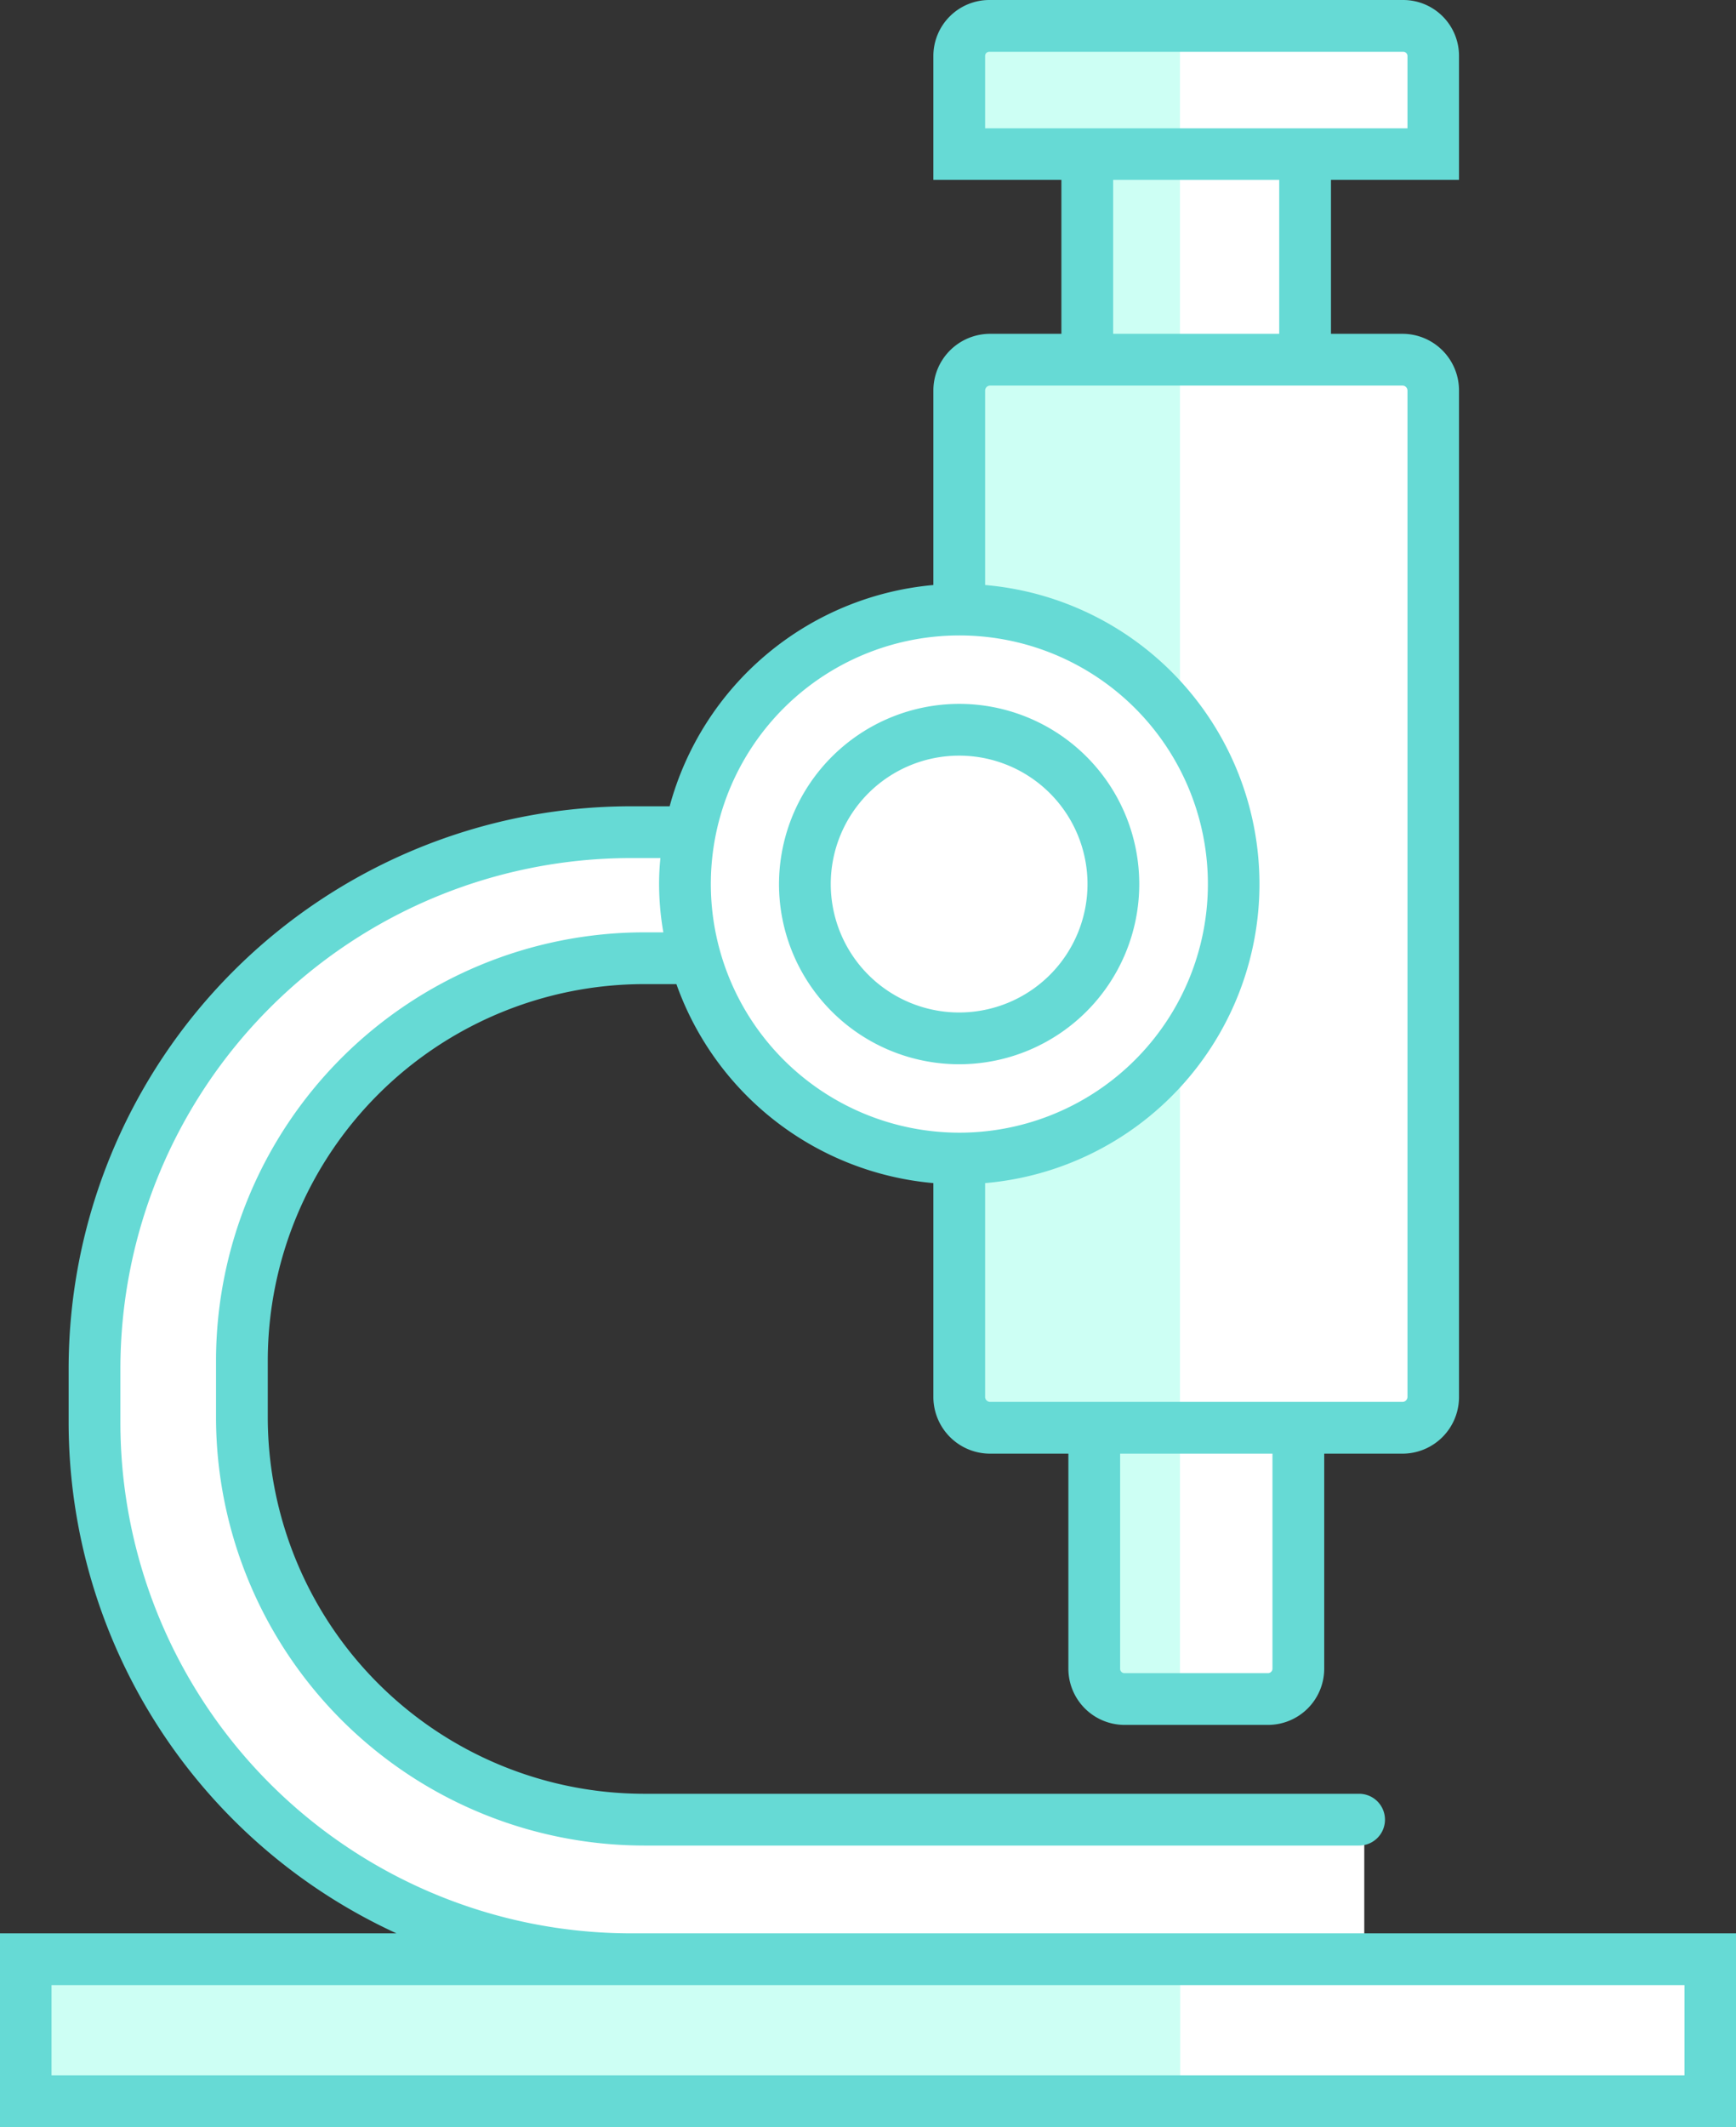
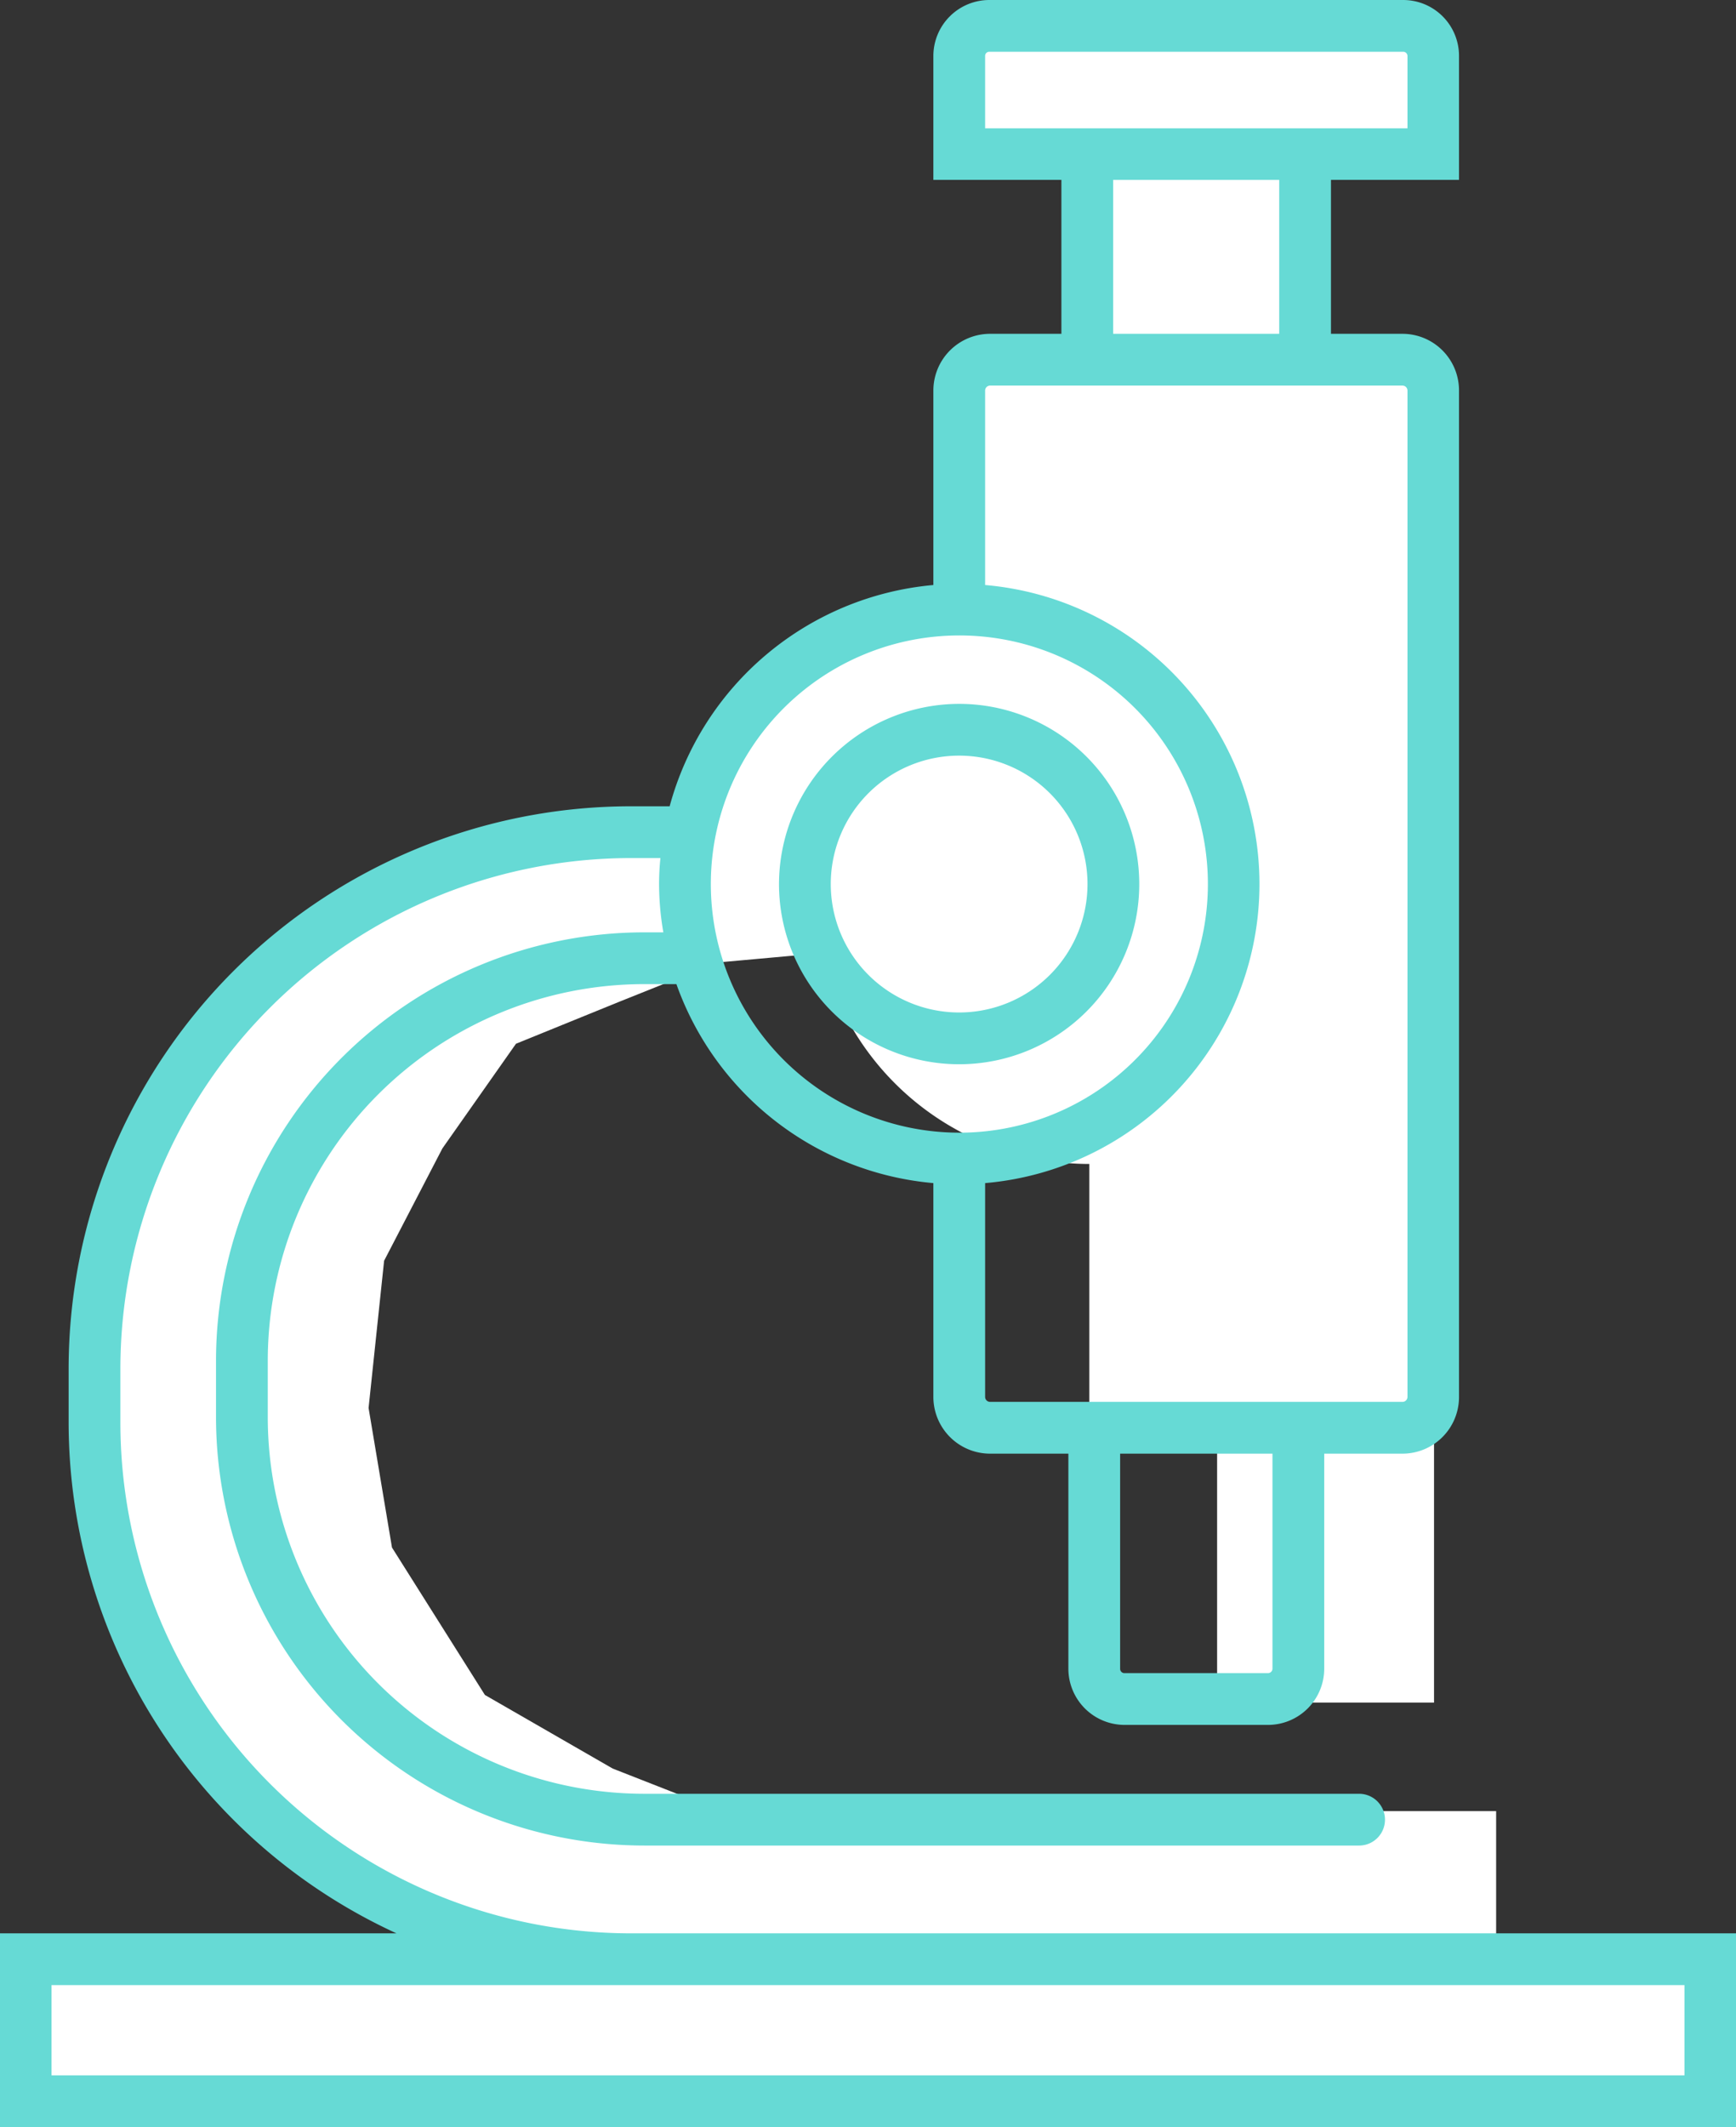
<svg xmlns="http://www.w3.org/2000/svg" id="microscope" width="77.15" height="94.5" viewBox="0 0 77.15 94.5">
  <rect x="0" y="0" width="77.15" height="94.5" fill="#333333" stroke="none" />
  <defs>
    <style> .cls-1 { fill: #fff; } .cls-1, .cls-2, .cls-3 { fill-rule: evenodd; } .cls-2 { fill: #cdfff4; } .cls-3 { fill: #66dad5; } </style>
  </defs>
-   <path class="cls-1" d="M1495.64,3467.78v6.2h-74.72v-6.2h22.8l-9.37-4.13-6.72-6.89-3.44-8.26-0.52-5.85,1.72-10.33,3.28-5.34,4.13-4.48,2.92-2.41,10.33-2.75,4.27,0.23a12.226,12.226,0,0,1,11.92-9.53v-11.02h5.16v-8.95h-4.65v-6.03h20.32v6.03h-4.99v8.95h5.34v46.66h-5.86v12.74h-9.64v-12.74h-5.68v-11.19a12.226,12.226,0,0,1-11.88-9.37l-4.65.42-4.3,1.72-4.65,1.89-3.27,4.65-2.59,4.99-0.69,6.54,1.04,6.2,4.13,6.55,5.68,3.27,4.82,1.89h34.44v6.37H1448.9l-1.47.17h48.21Z" transform="translate(-1419.69 -3380.78)" />
-   <path id="Shape_559_copy" data-name="Shape 559 copy" class="cls-2" d="M1472.13,3382.05v29.68c0,2.76,3.09,5.65,3.09,8.45,0,2.49-3.09,4.87-3.09,7.29v27.9l-3.67,1.08v-11.68l-5.84-.86-0.44-11.25a15.892,15.892,0,0,0,7.63-3.14c3.33-2.84,5.35-7.89,5.35-7.89l-1.3-5.19-4.54-6.49-6.92-2.59,0.22-10.17,2.38-.43,3.24-.22-0.65-8.87-4.76-.21,0.44-6.06Zm-51.51,86.52h51.52v5.73h-51.52v-5.73Z" transform="translate(-1419.69 -3380.78)" />
+   <path class="cls-1" d="M1495.64,3467.78v6.2h-74.72v-6.2h22.8l-9.37-4.13-6.72-6.89-3.44-8.26-0.52-5.85,1.72-10.33,3.28-5.34,4.13-4.48,2.92-2.41,10.33-2.75,4.27,0.23a12.226,12.226,0,0,1,11.92-9.53v-11.02h5.16v-8.95h-4.65v-6.03h20.32v6.03h-4.99v8.95h5.34v46.66v12.74h-9.64v-12.74h-5.68v-11.19a12.226,12.226,0,0,1-11.88-9.37l-4.65.42-4.3,1.72-4.65,1.89-3.27,4.65-2.59,4.99-0.69,6.54,1.04,6.2,4.13,6.55,5.68,3.27,4.82,1.89h34.44v6.37H1448.9l-1.47.17h48.21Z" transform="translate(-1419.69 -3380.78)" />
  <path id="Shape_10_copy" data-name="Shape 10 copy" class="cls-3" d="M1447.71,3466.67h49.14v8.61h-77.17v-8.61h17.63a25,25,0,0,1-14.57-22.67v-2.43a25,25,0,0,1,24.97-24.97h1.74a13.374,13.374,0,0,1,11.72-9.83v-8.64a2.522,2.522,0,0,1,2.52-2.52h3.17v-6.84h-5.69v-5.51a2.488,2.488,0,0,1,2.49-2.48h18.39a2.48,2.48,0,0,1,2.48,2.48v5.51h-5.69v6.84h3.18a2.514,2.514,0,0,1,2.51,2.52v44.71a2.514,2.514,0,0,1-2.51,2.52h-3.48v9.56a2.5,2.5,0,0,1-2.49,2.49h-6.39a2.5,2.5,0,0,1-2.49-2.49v-9.56h-3.48a2.522,2.522,0,0,1-2.52-2.52v-9.5a13.366,13.366,0,0,1-11.42-8.84h-1.43a16.74,16.74,0,0,0-16.73,16.72v2.53a16.74,16.74,0,0,0,16.73,16.72h31.77a1.15,1.15,0,1,1,0,2.3h-31.77a19.047,19.047,0,0,1-19.03-19.02v-2.53a19.047,19.047,0,0,1,19.03-19.02h0.85a12.615,12.615,0,0,1-.19-2.14,11.122,11.122,0,0,1,.06-1.16h-1.33a22.7,22.7,0,0,0-22.67,22.67V3444A22.7,22.7,0,0,0,1447.71,3466.67Zm-25.73,2.3v4.01h72.57v-4.01h-72.57Zm60.26-82.49v-3.22a0.188,0.188,0,0,0-.19-0.18h-18.39a0.182,0.182,0,0,0-.19.18v3.22h18.77Zm-13.08,2.29v6.84h7.38v-6.84h-7.38Zm0.31,66.15a0.19,0.19,0,0,0,.19.19h6.39a0.2,0.2,0,0,0,.19-0.19v-9.56h-6.77v9.56Zm-6-12.08a0.222,0.222,0,0,0,.22.22h18.33a0.222,0.222,0,0,0,.22-0.22v-44.71a0.222,0.222,0,0,0-.22-0.22h-18.33a0.222,0.222,0,0,0-.22.22v8.64a13.334,13.334,0,0,1,0,26.57v9.5Zm-1.15-11.74a11.045,11.045,0,1,0-11.04-11.04A11.049,11.049,0,0,0,1462.32,3431.1Zm0-19.05a8.005,8.005,0,1,1-8.01,8.01A8.019,8.019,0,0,1,1462.32,3412.05Zm0,13.71a5.705,5.705,0,1,0-5.71-5.7A5.706,5.706,0,0,0,1462.32,3425.76Z" transform="translate(-1419.69 -3380.78)" />
</svg>